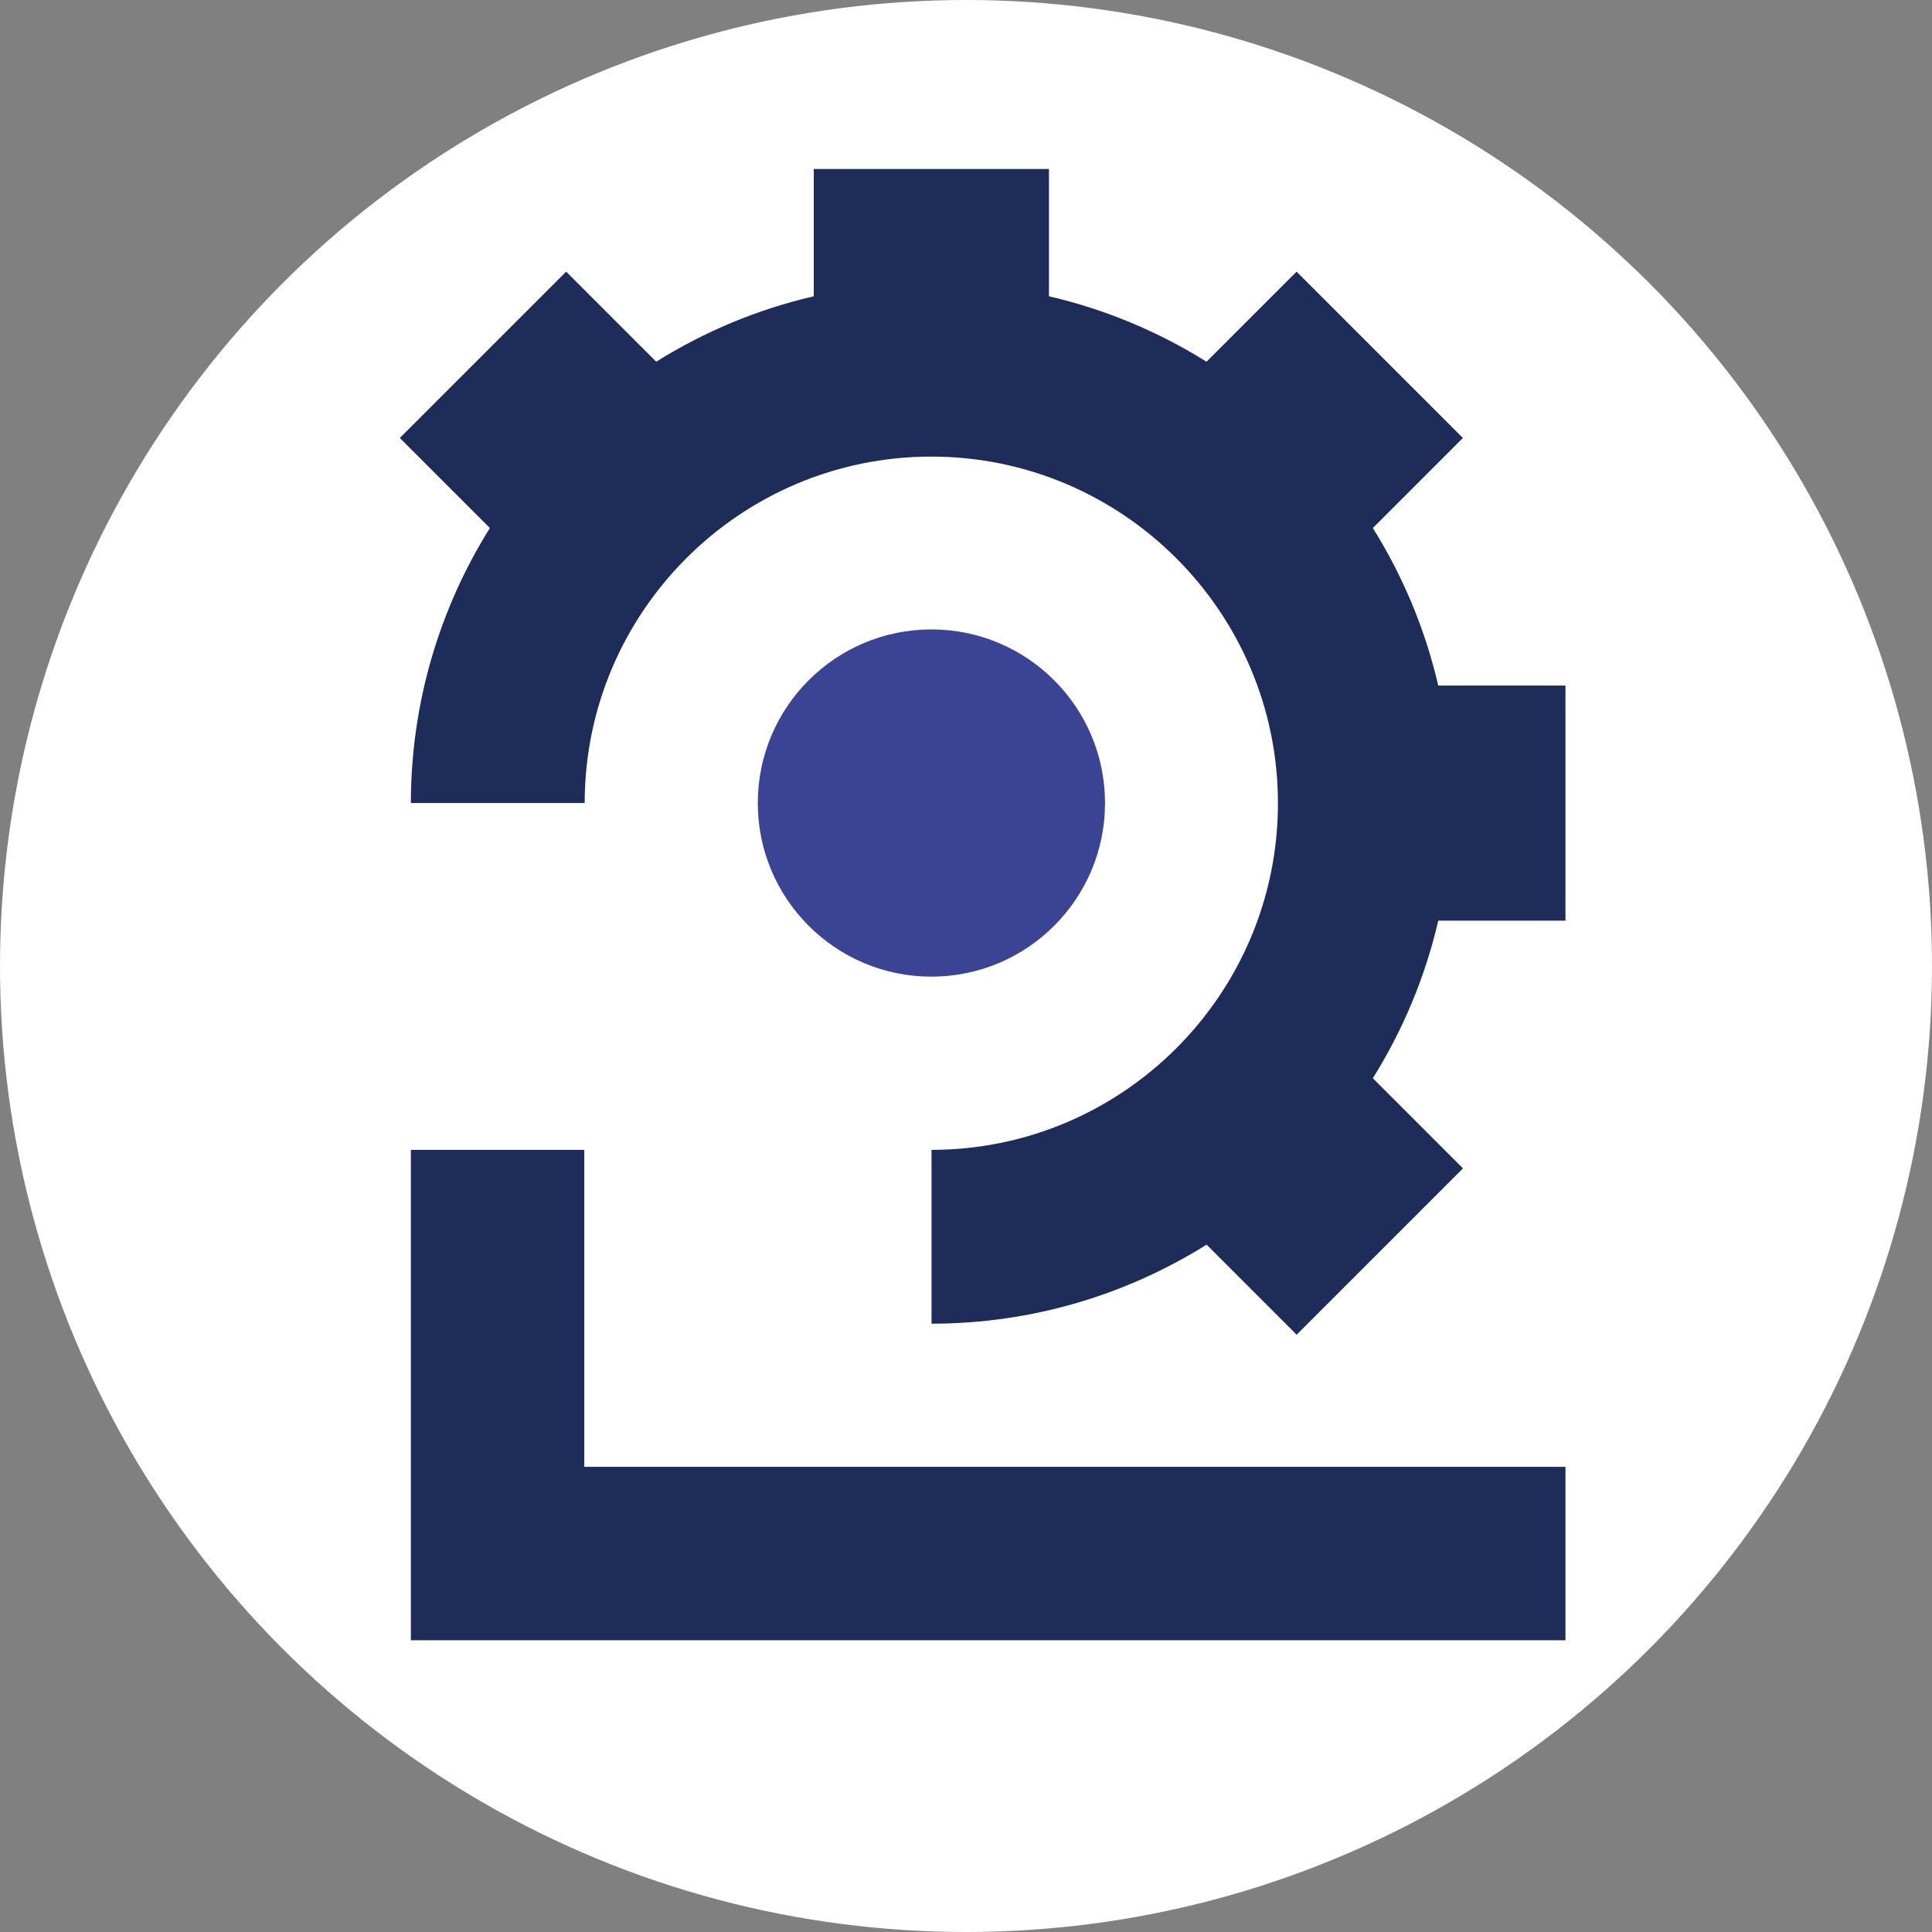
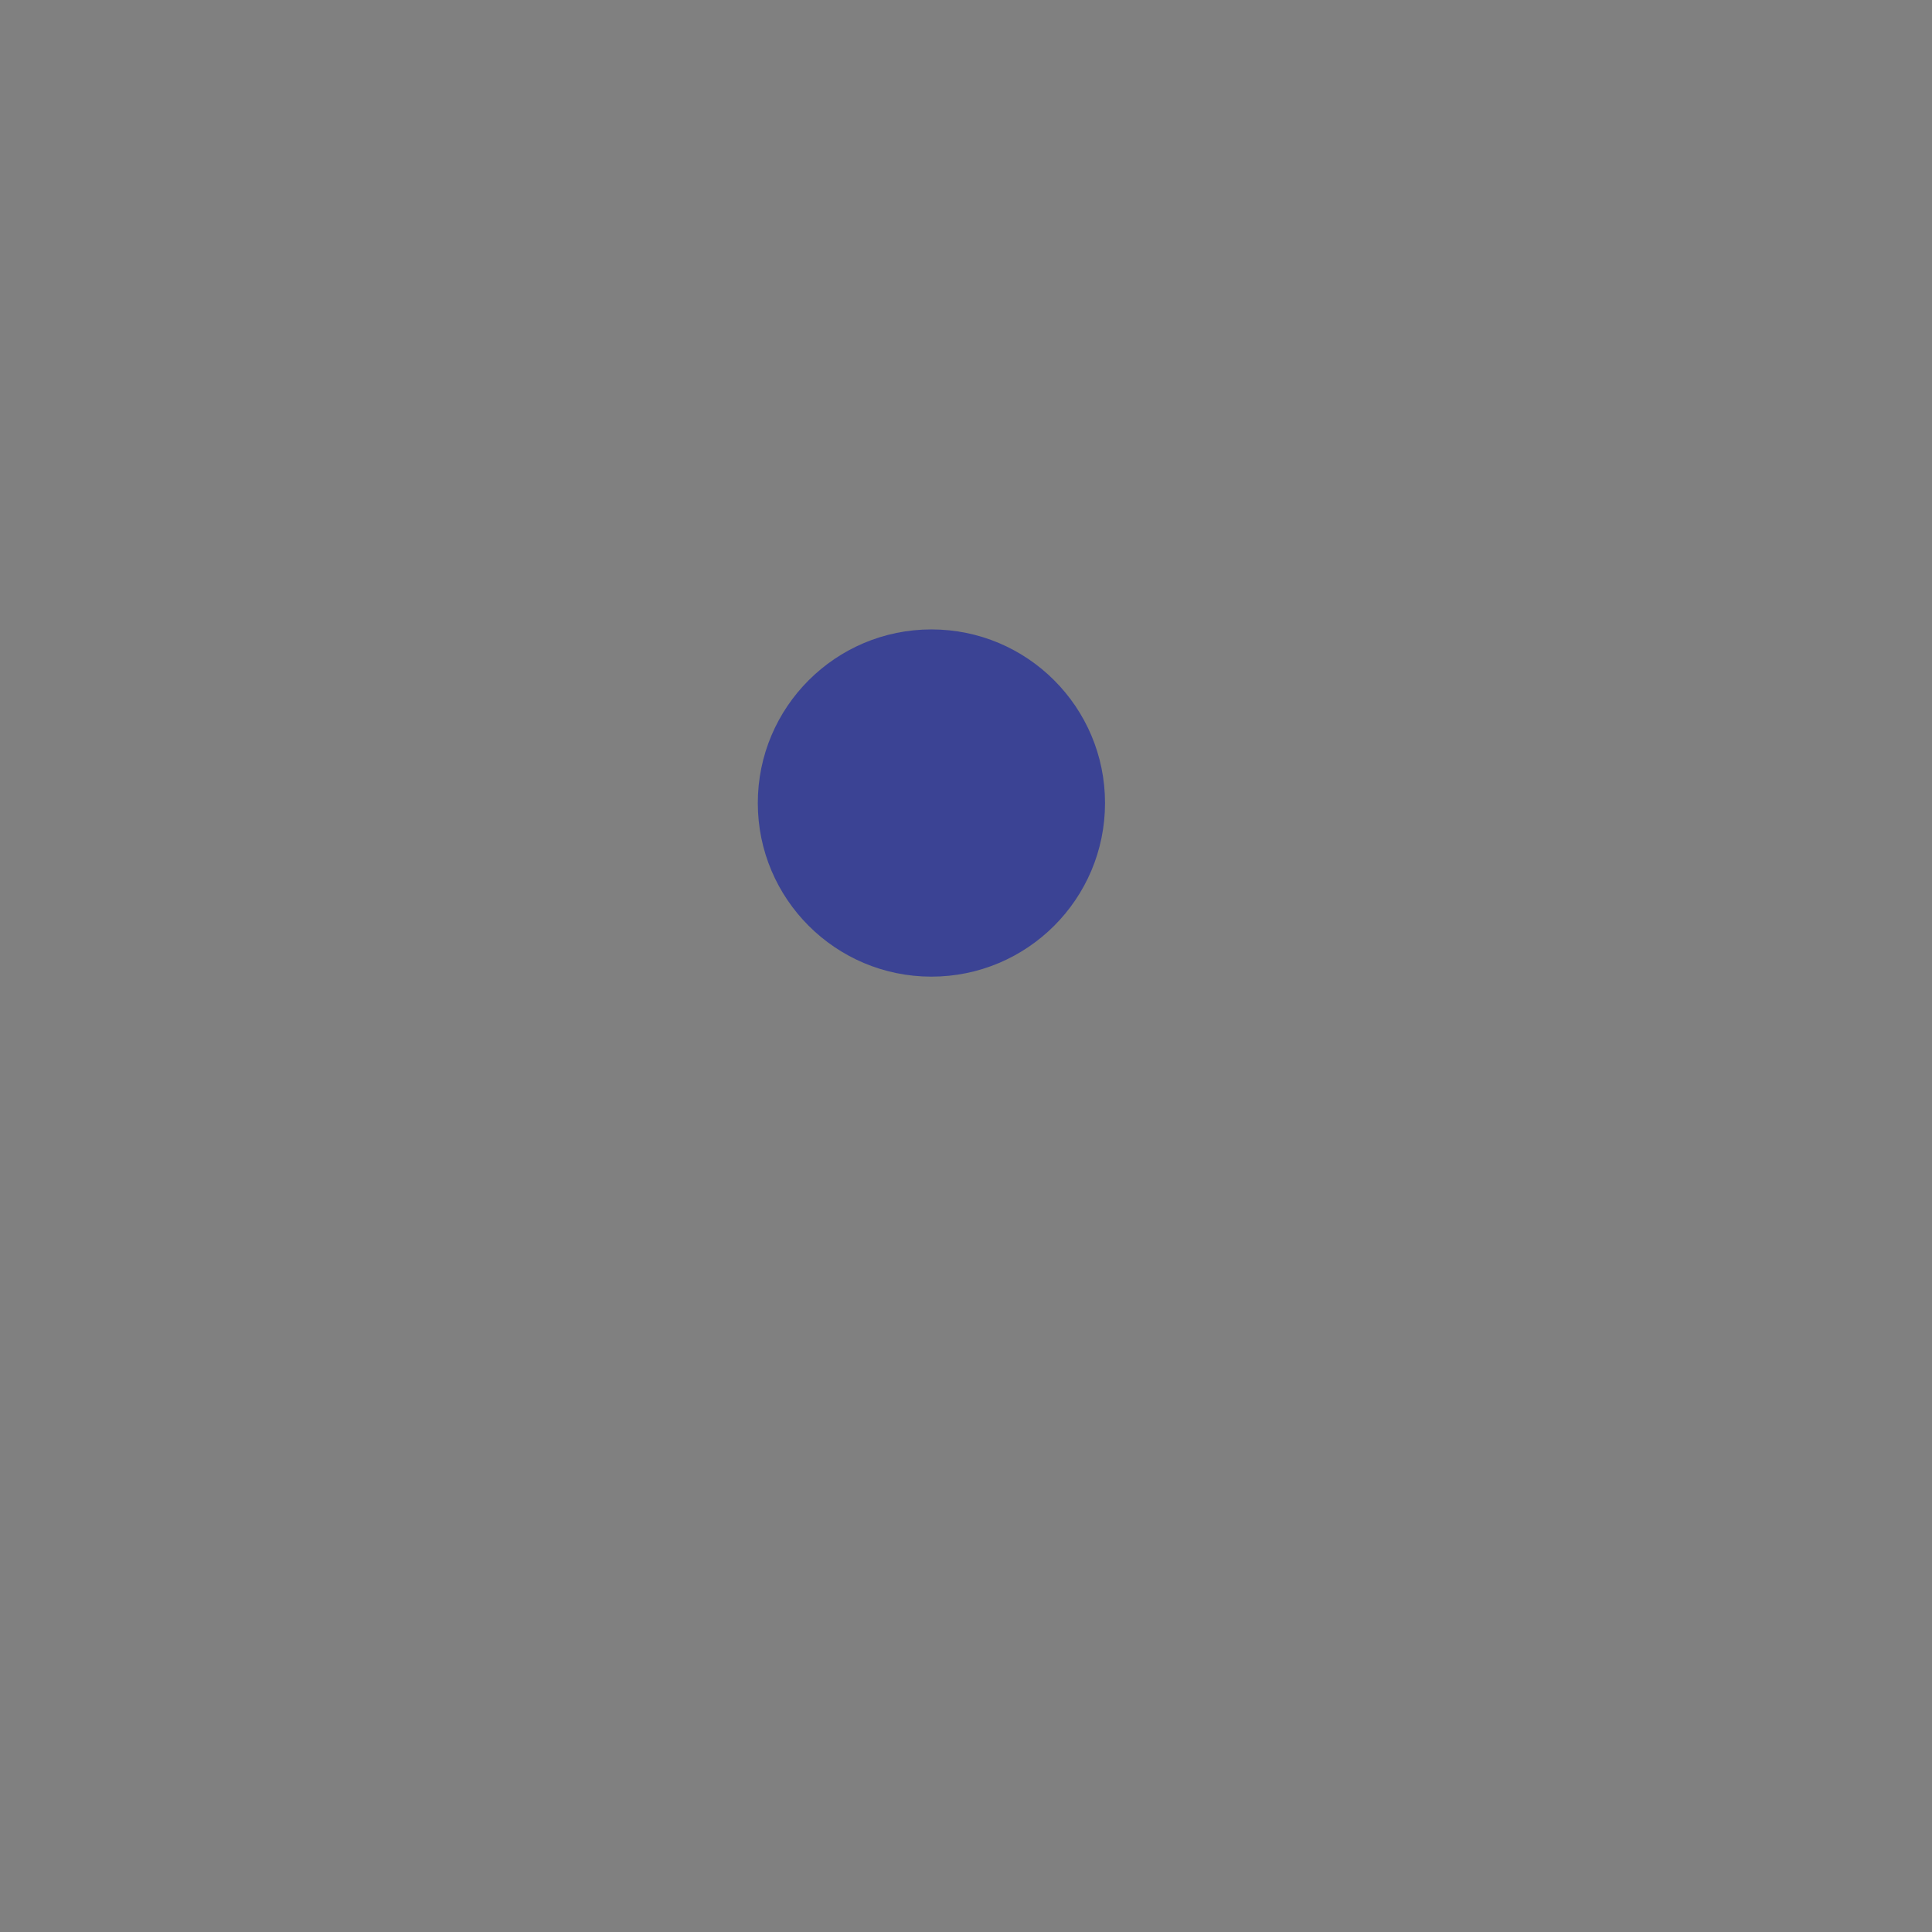
<svg xmlns="http://www.w3.org/2000/svg" id="Layer_1" data-name="Layer 1" viewBox="0 0 196.08 196.08">
  <rect x="0" y="0" width="196.08" height="196.08" fill="#808080" stroke="none" />
  <defs>
    <style> .cls-1, .cls-2 { fill-rule: evenodd; } .cls-1, .cls-2, .cls-3, .cls-4 { stroke-width: 0px; } .cls-1, .cls-3 { fill: #1d2c59; } .cls-2 { fill: #3b4394; } .cls-4 { fill: #fff; } </style>
  </defs>
-   <circle class="cls-4" cx="98.04" cy="98.04" r="98.04" />
  <g>
    <path class="cls-2" d="m94.53,63.88c9.73,0,17.62,7.89,17.62,17.62s-7.89,17.62-17.62,17.62-17.62-7.89-17.62-17.62,7.89-17.62,17.62-17.62" />
-     <polygon class="cls-1" points="41.7 166.47 41.7 116.7 59.3 116.7 59.3 148.87 158.88 148.87 158.88 166.47 59.3 166.47 41.7 166.47" />
-     <path class="cls-3" d="m158.88,93.45v-23.87h-12.91c-1.33-5.74-3.6-11.13-6.64-15.99l9.14-9.14-16.88-16.88-9.14,9.14c-4.86-3.04-10.25-5.31-15.99-6.64v-12.92h-23.87v12.92c-5.74,1.33-11.13,3.6-15.99,6.64l-9.14-9.14-16.88,16.88,9.14,9.14c-5.07,8.1-8.01,17.67-8.02,27.91h17.64c.01-19.39,15.79-35.16,35.18-35.16s35.18,15.78,35.18,35.18-15.77,35.17-35.16,35.18v17.64c10.25,0,19.81-2.95,27.92-8.02l9.14,9.14,16.88-16.88-9.15-9.15c3.04-4.86,5.31-10.25,6.64-15.99h12.91Z" />
  </g>
</svg>